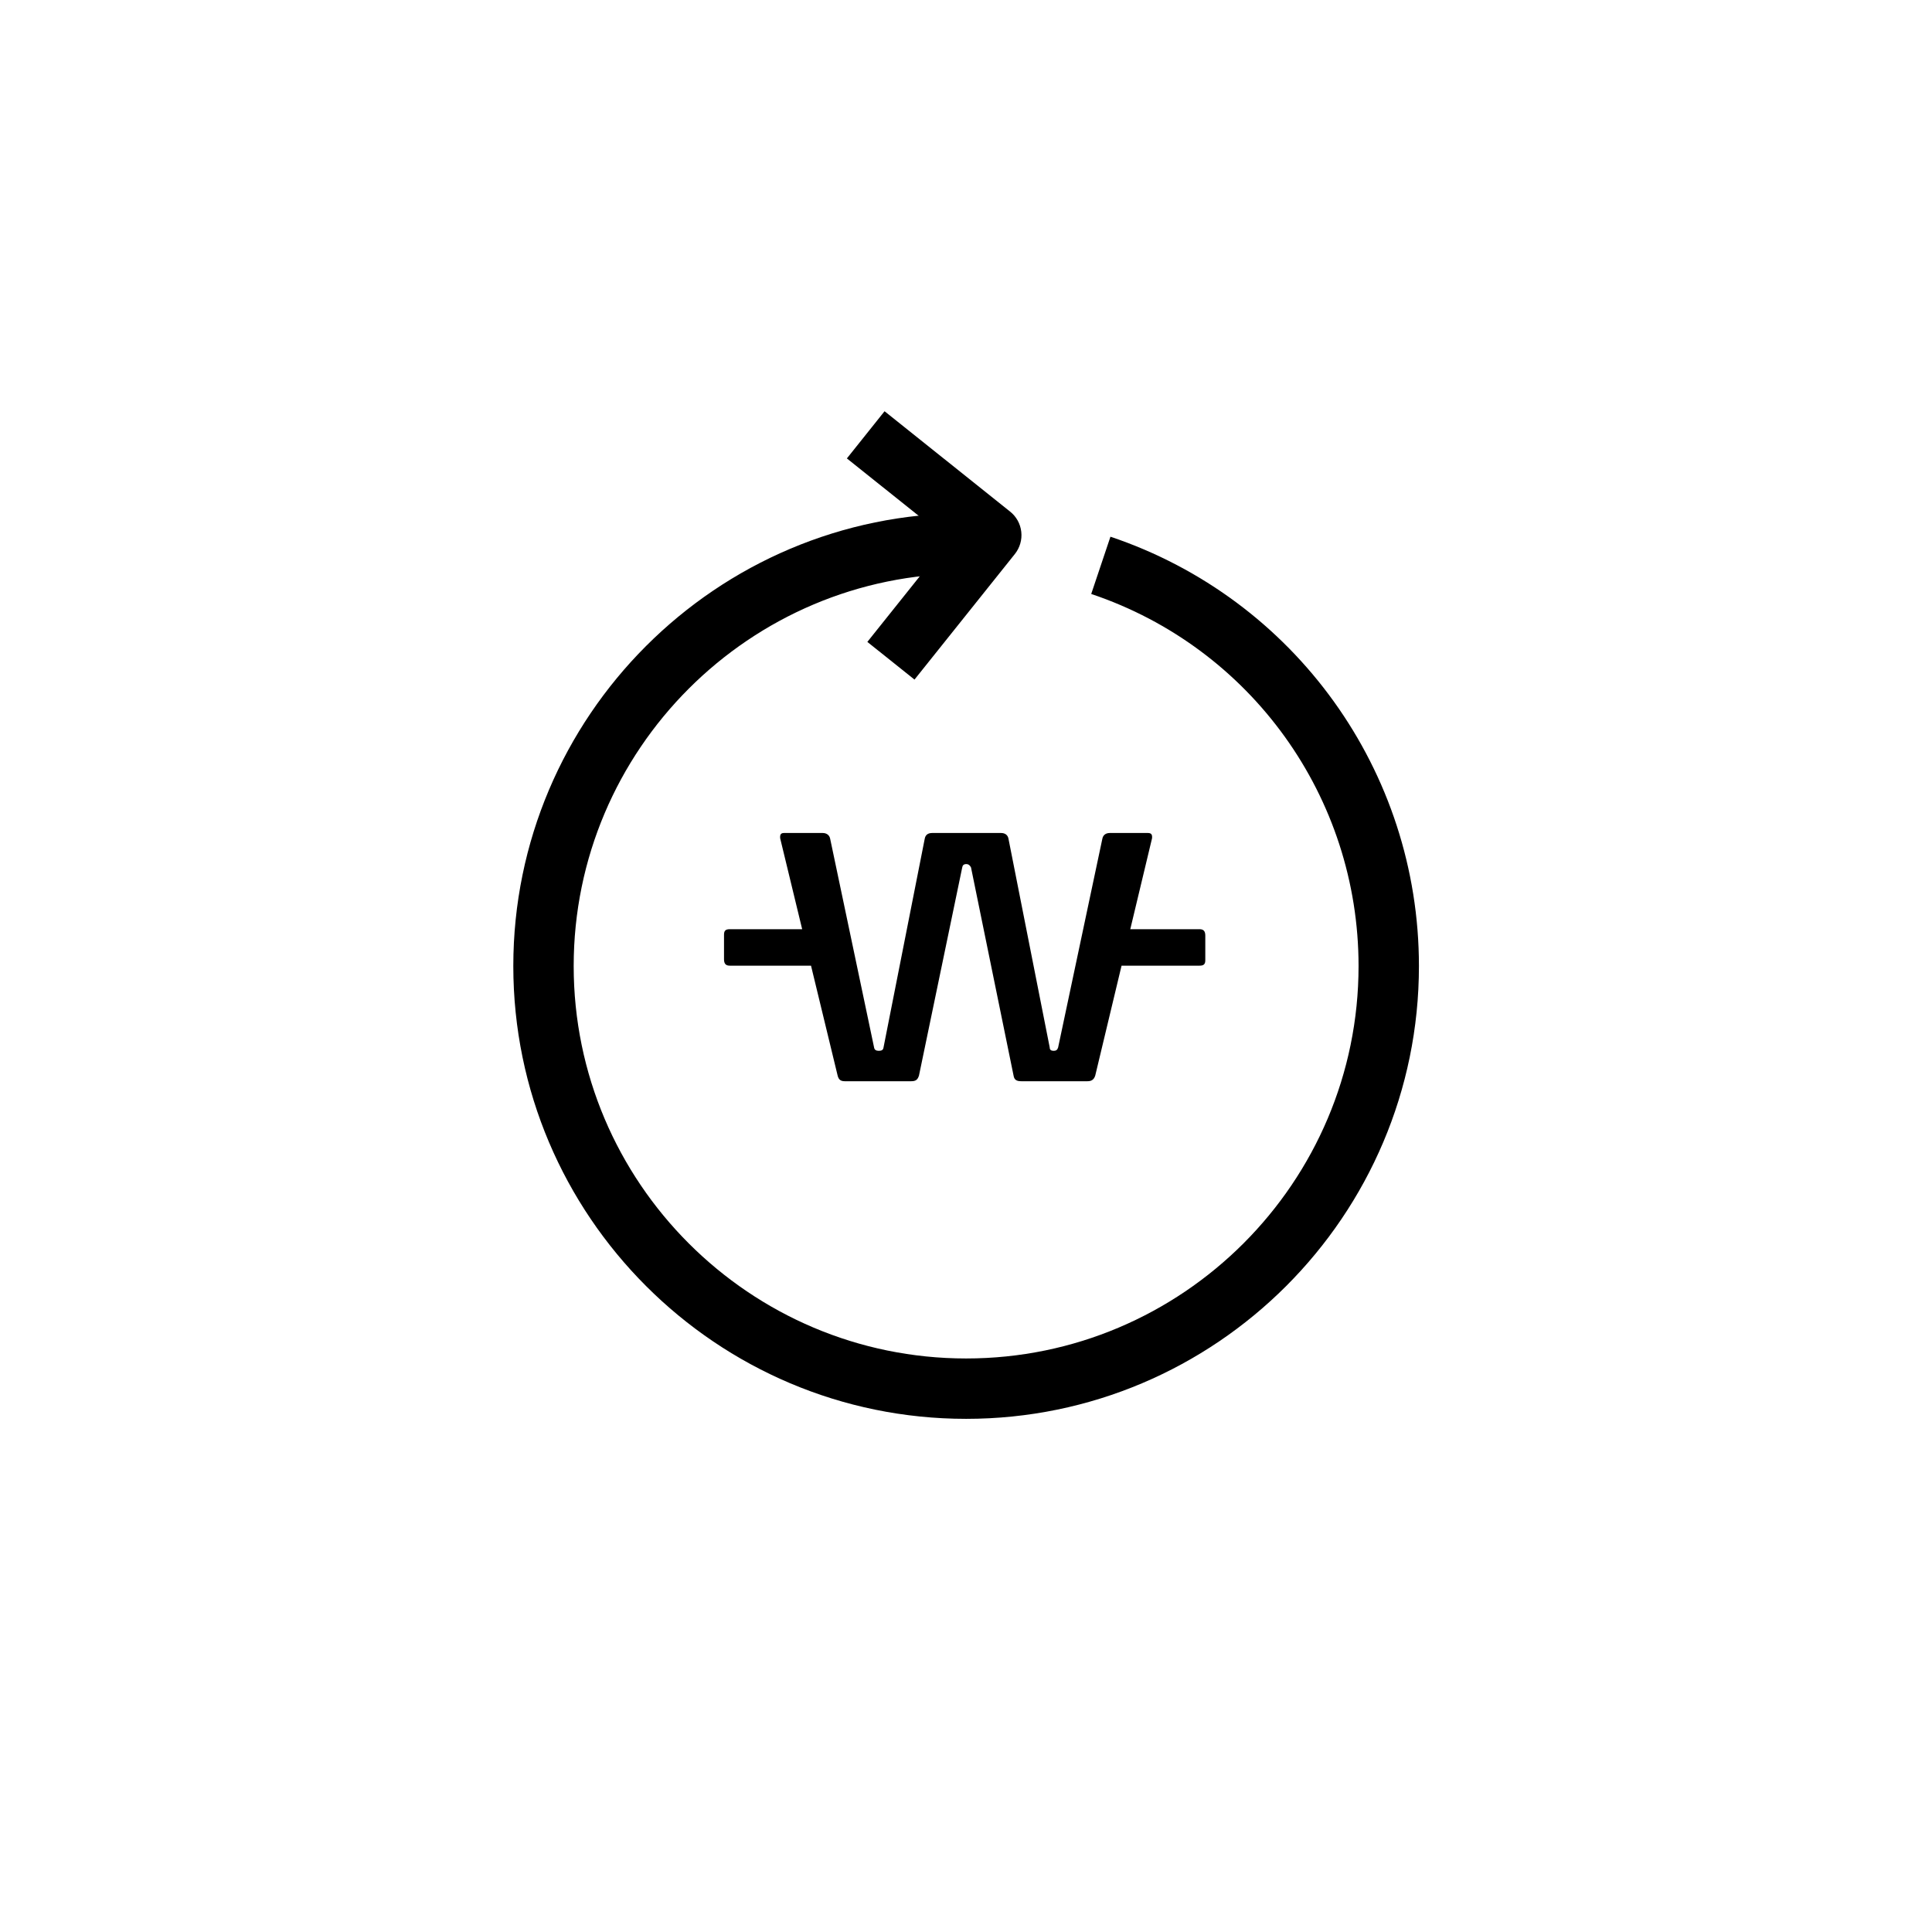
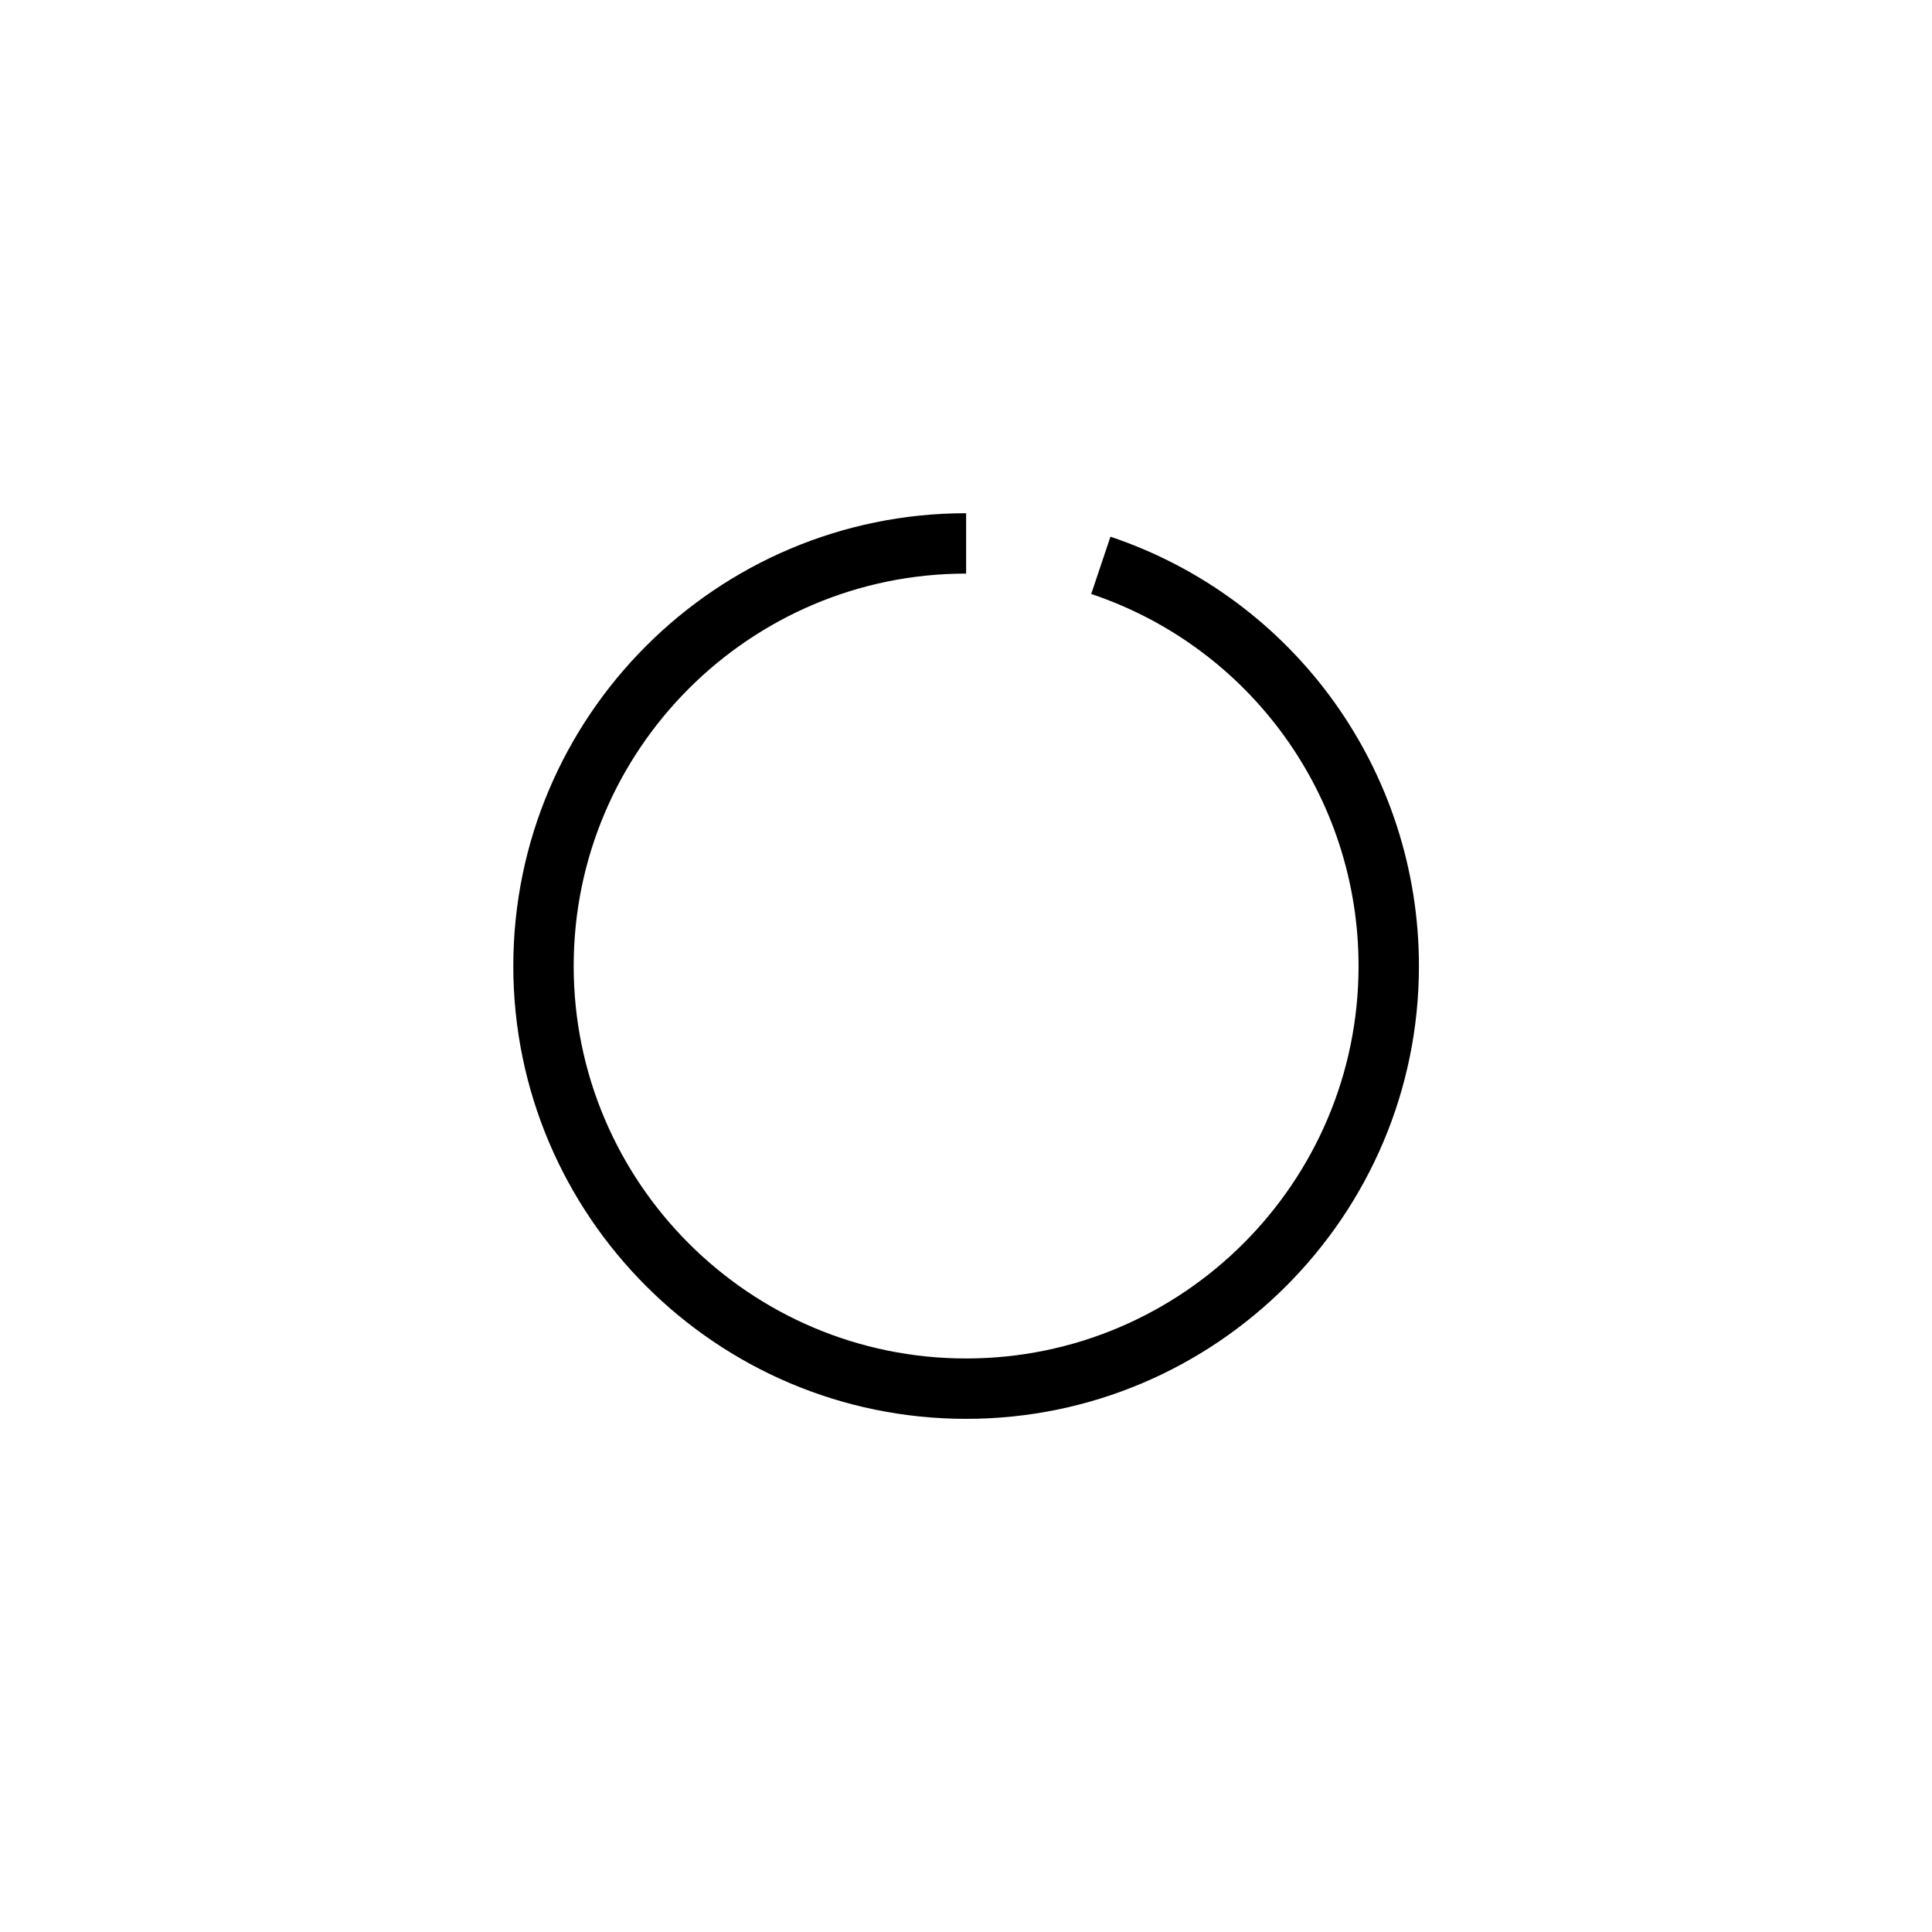
<svg xmlns="http://www.w3.org/2000/svg" width="64px" height="64px" viewBox="0 0 64 64" version="1.1">
  <title>Cashback/5_캐시백</title>
  <g id="Cashback/5_캐시백" stroke="none" stroke-width="1" fill="none" fill-rule="evenodd">
    <g id="Group-9" transform="translate(17.004, 13.623)" fill="#000000">
-       <path d="M22.733,17.158 L20.438,17.158 L21.158,14.15 C21.17,14.039 21.147,13.971 21.024,13.971 L19.76,13.971 C19.626,13.971 19.536,14.039 19.513,14.161 L18.048,21.075 C18.025,21.153 17.981,21.187 17.903,21.187 C17.813,21.187 17.769,21.153 17.769,21.075 L16.403,14.161 C16.381,14.039 16.292,13.971 16.157,13.971 L13.875,13.971 C13.73,13.971 13.651,14.039 13.629,14.161 L12.264,21.075 C12.253,21.153 12.208,21.187 12.108,21.187 C12.018,21.187 11.962,21.153 11.951,21.075 L10.496,14.161 C10.474,14.039 10.373,13.971 10.25,13.971 L8.964,13.971 C8.852,13.971 8.83,14.039 8.841,14.15 L9.569,17.158 L7.17,17.158 C7.037,17.158 6.98,17.203 6.98,17.338 L6.98,18.154 C6.98,18.3 7.037,18.366 7.17,18.366 L9.862,18.366 L10.743,22.004 C10.776,22.149 10.855,22.194 10.978,22.194 L13.182,22.194 C13.327,22.194 13.394,22.149 13.439,22.004 L14.871,15.112 C14.882,15.046 14.916,15.001 15.005,15.001 C15.083,15.001 15.128,15.046 15.162,15.112 L16.571,22.004 C16.594,22.149 16.671,22.194 16.828,22.194 L19.021,22.194 C19.144,22.194 19.233,22.149 19.278,22.004 L20.149,18.366 L22.733,18.366 C22.867,18.366 22.923,18.321 22.923,18.187 L22.923,17.37 C22.923,17.225 22.867,17.158 22.733,17.158" id="Fill-3" />
-       <path d="M13.29,8.889 L11.728,7.641 L14.428,4.262 L11.05,1.563 L12.298,0 L16.457,3.324 C16.665,3.49 16.798,3.73 16.827,3.993 C16.857,4.257 16.78,4.522 16.615,4.729 L13.29,8.889 Z" id="Fill-5" />
      <path d="M15,33.378 C6.729,33.378 0,26.649 0,18.378 C0,10.107 6.729,3.378 15,3.378 L15,5.378 C7.832,5.378 2,11.21 2,18.378 C2,25.546 7.832,31.378 15,31.378 C22.168,31.378 28,25.546 28,18.378 C28,12.785 24.441,7.832 19.144,6.053 L19.781,4.156 C25.893,6.21 30,11.925 30,18.378 C30,26.649 23.271,33.378 15,33.378" id="Fill-7" />
    </g>
  </g>
</svg>